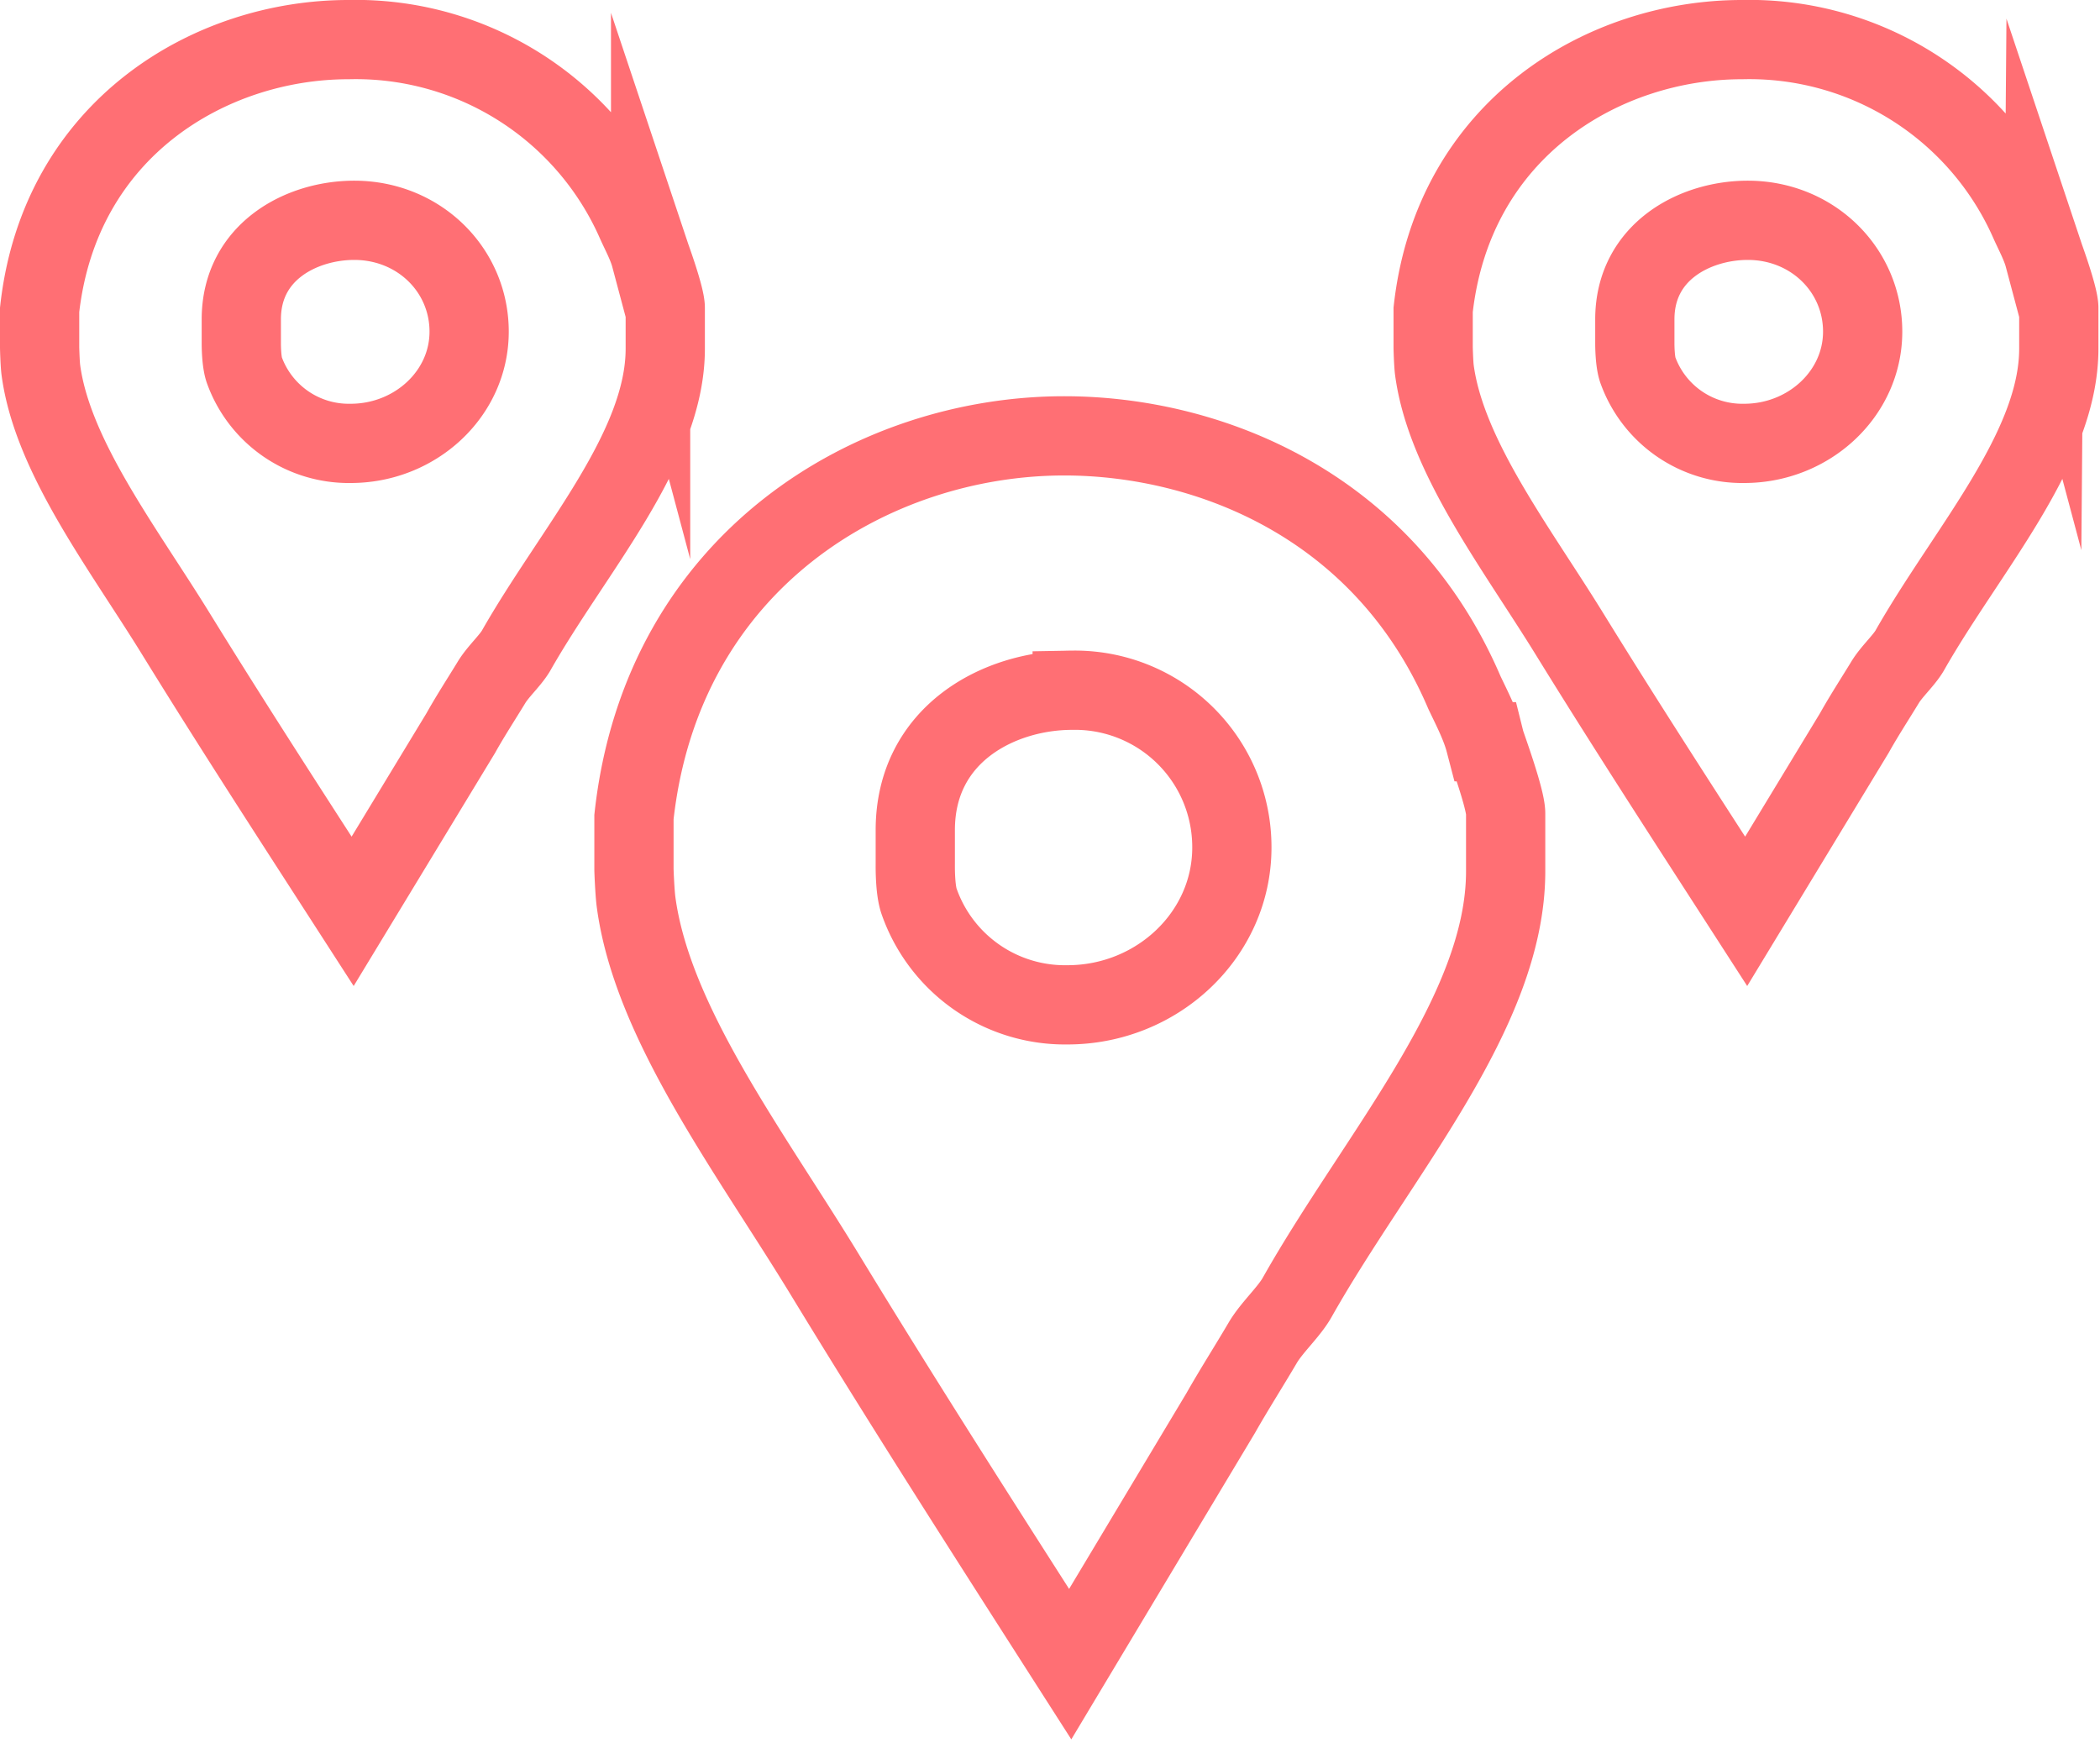
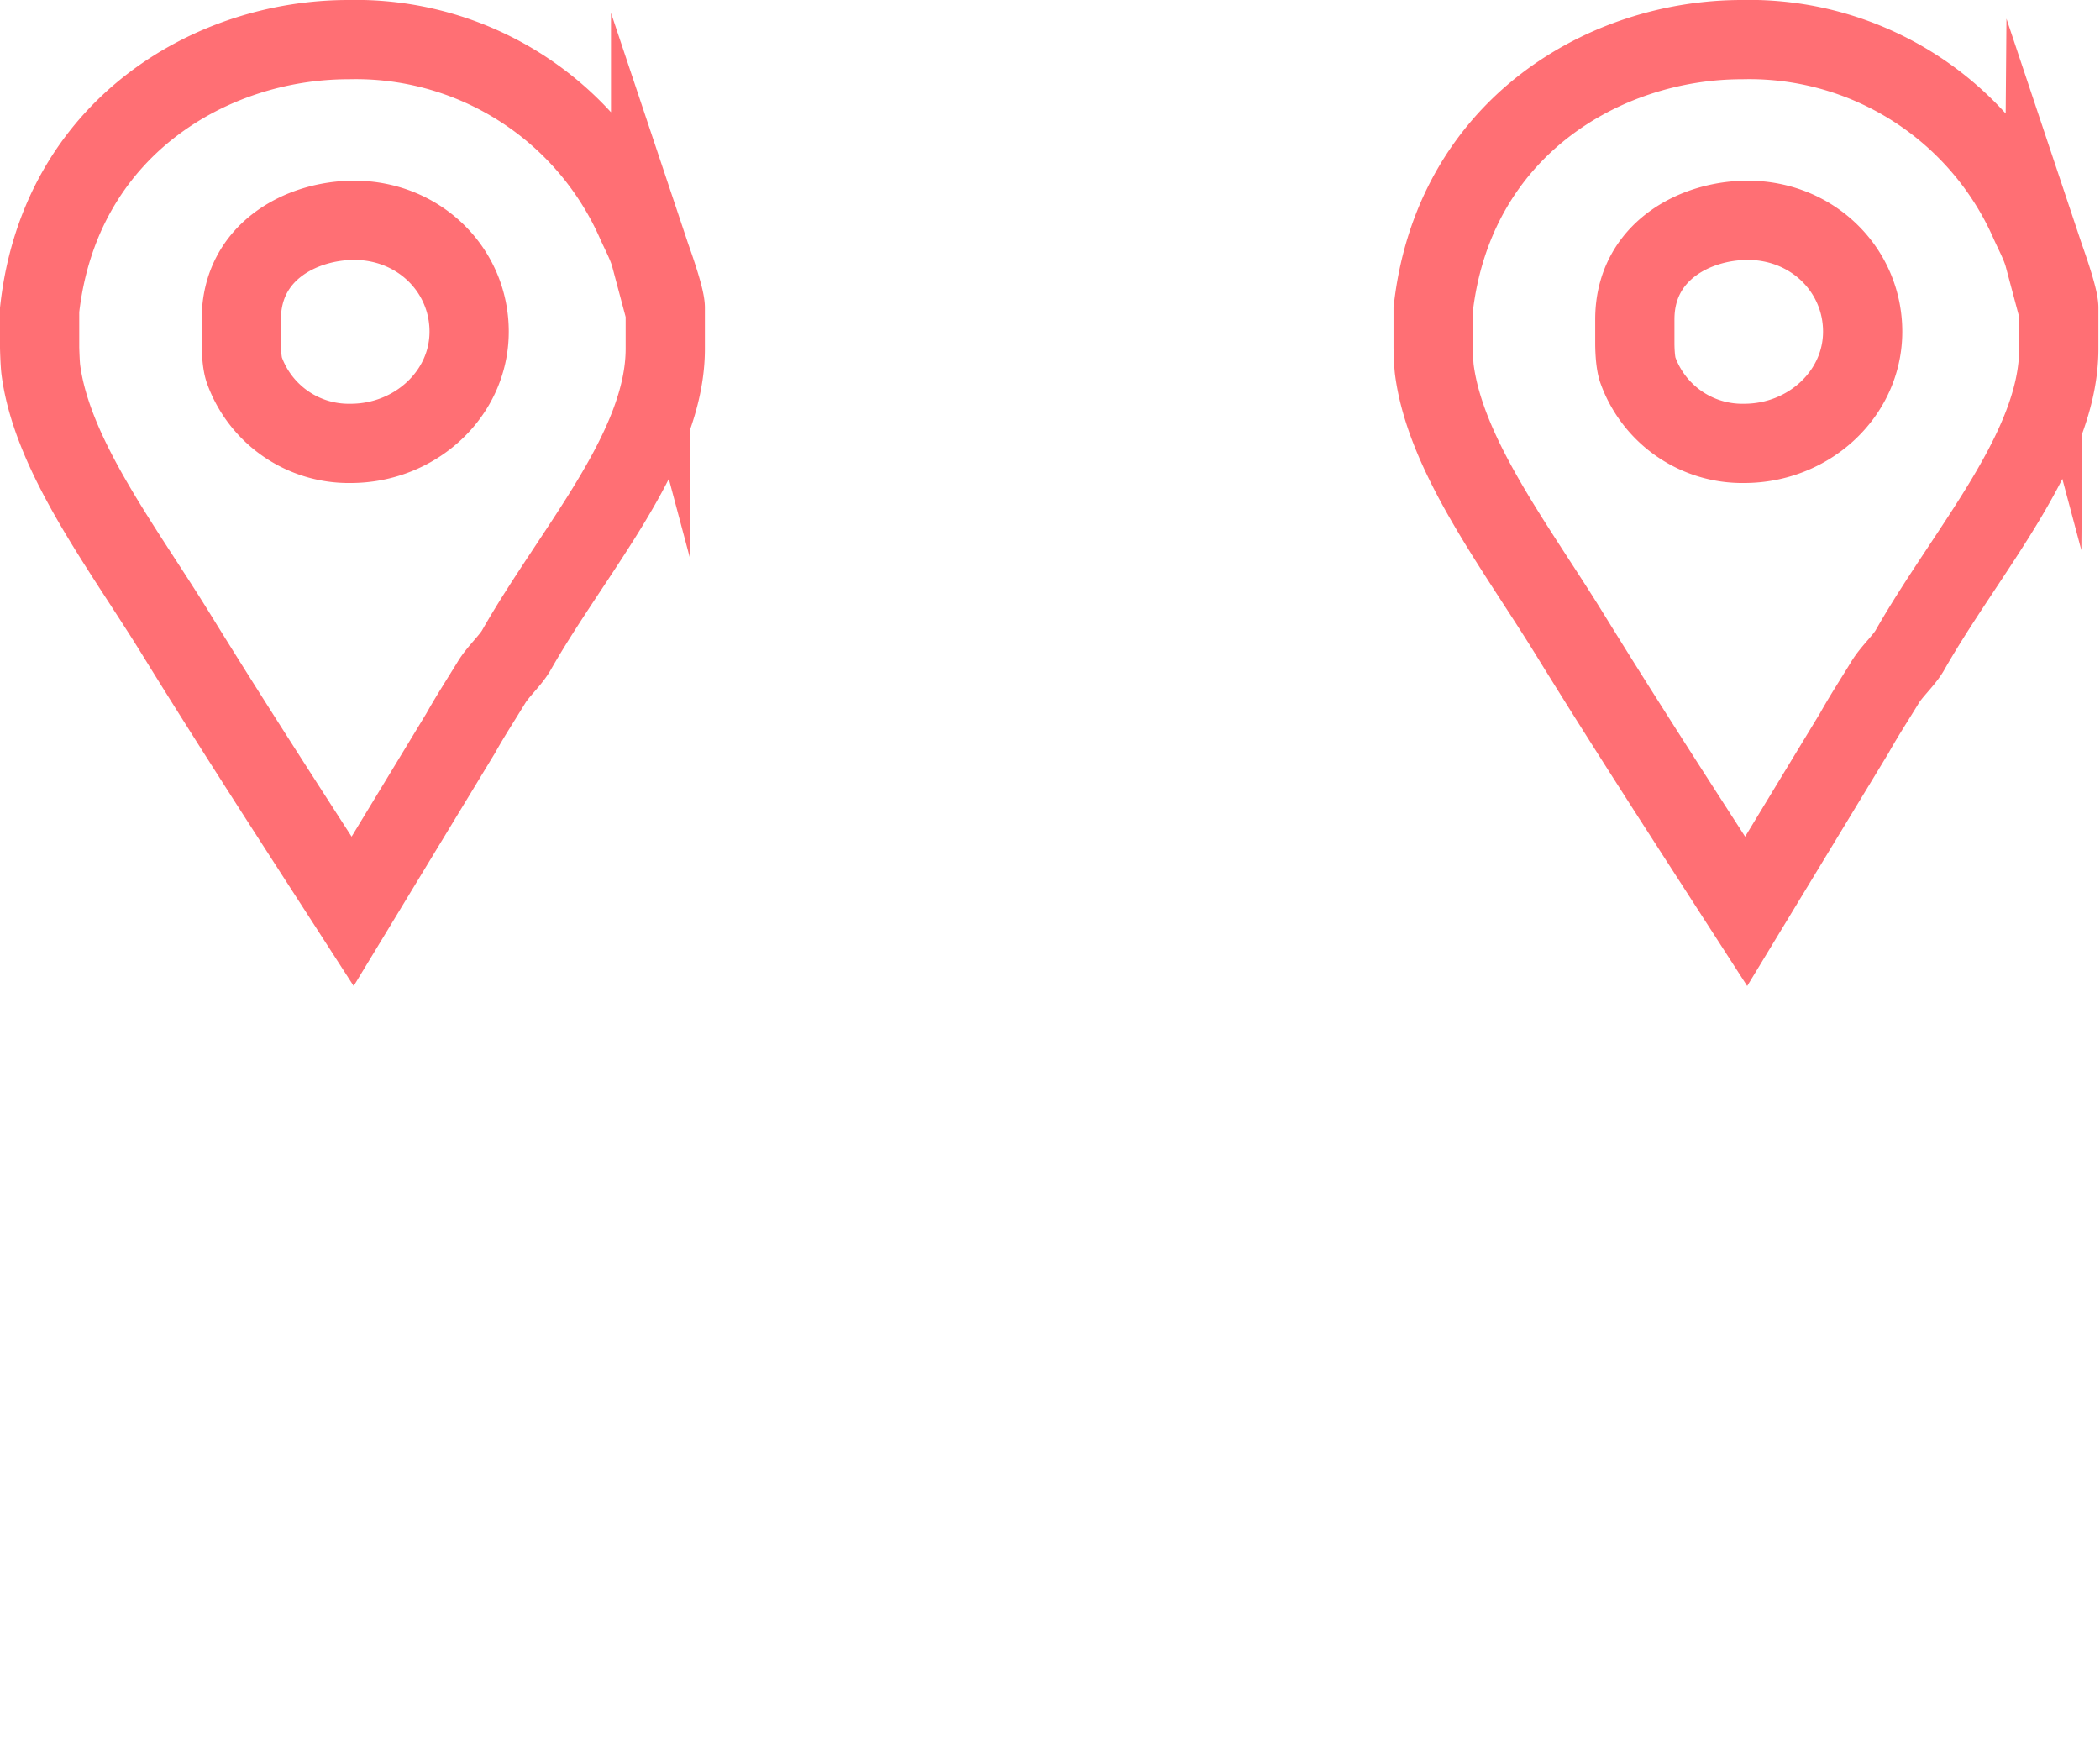
<svg xmlns="http://www.w3.org/2000/svg" xmlns:xlink="http://www.w3.org/1999/xlink" width="53" height="44" viewBox="0 0 53 44">
  <defs>
-     <path id="vwoaa" d="M1003.94 2051.36a3.9 3.9 0 0 1-3.74-2.6c-.11-.3-.1-.9-.1-.96v-.85c0-2.43 2.12-3.53 3.96-3.53a3.96 3.96 0 0 1 4.03 3.97c0 2.2-1.88 3.97-4.15 3.97zm10.54-6.64c-.11-.42-.34-.86-.52-1.24-2.04-4.77-6.5-6.48-10.1-6.48-4.83 0-10.15 3.14-10.86 9.62v1.32c0 .05.02.55.05.8.4 3.08 2.9 6.36 4.78 9.45 2.01 3.3 4.1 6.56 6.18 9.81l3.8-6.34c.34-.6.73-1.21 1.07-1.79.23-.38.66-.77.86-1.13 2.02-3.58 5.26-7.19 5.26-10.75v-1.46c0-.38-.5-1.73-.52-1.81z" />
    <path id="vwoab" d="M985.85 2037.19a2.8 2.8 0 0 1-2.68-1.84c-.08-.21-.08-.65-.08-.68v-.61c0-1.72 1.53-2.5 2.85-2.5 1.63 0 2.9 1.25 2.9 2.81 0 1.57-1.36 2.82-2.99 2.82zm7.57-4.71c-.08-.3-.25-.61-.37-.88a7.73 7.73 0 0 0-7.26-4.6c-3.47 0-7.28 2.23-7.79 6.82v.94c0 .04.01.4.03.57.29 2.2 2.09 4.52 3.43 6.7 1.45 2.35 2.95 4.66 4.44 6.97l2.73-4.5c.24-.43.52-.86.77-1.27.16-.27.47-.55.62-.8 1.44-2.54 3.77-5.1 3.77-7.63v-1.03c0-.28-.35-1.24-.37-1.3z" />
    <path id="vwoac" d="M1021.02 2037.19a2.8 2.8 0 0 1-2.68-1.84c-.08-.21-.08-.65-.08-.68v-.61c0-1.72 1.53-2.5 2.85-2.5 1.63 0 2.9 1.25 2.9 2.81 0 1.57-1.36 2.82-2.99 2.82zm7.57-4.71c-.08-.3-.25-.61-.37-.88a7.73 7.73 0 0 0-7.26-4.6c-3.47 0-7.28 2.23-7.79 6.82v.94c0 .04.01.4.03.57.29 2.2 2.09 4.52 3.43 6.7 1.45 2.35 2.95 4.66 4.44 6.97l2.73-4.5c.24-.43.52-.86.77-1.27.16-.27.47-.55.62-.8 1.44-2.54 3.77-5.1 3.77-7.63v-1.03c0-.28-.35-1.24-.37-1.3z" />
  </defs>
  <g>
    <g transform="translate(-977 -2026)">
      <g>
        <g>
          <use fill="#fff" fill-opacity="0" stroke="#ff6f74" stroke-linecap="round" stroke-miterlimit="50" stroke-width="2" xlink:href="#vwoaa" />
        </g>
      </g>
      <g>
        <g>
          <g>
            <use fill="#fff" fill-opacity="0" stroke="#ff6f74" stroke-linecap="round" stroke-miterlimit="50" stroke-width="2" xlink:href="#vwoab" />
          </g>
        </g>
        <g>
          <g>
            <use fill="#fff" fill-opacity="0" stroke="#ff6f74" stroke-linecap="round" stroke-miterlimit="50" stroke-width="2" xlink:href="#vwoac" />
          </g>
        </g>
      </g>
    </g>
  </g>
</svg>